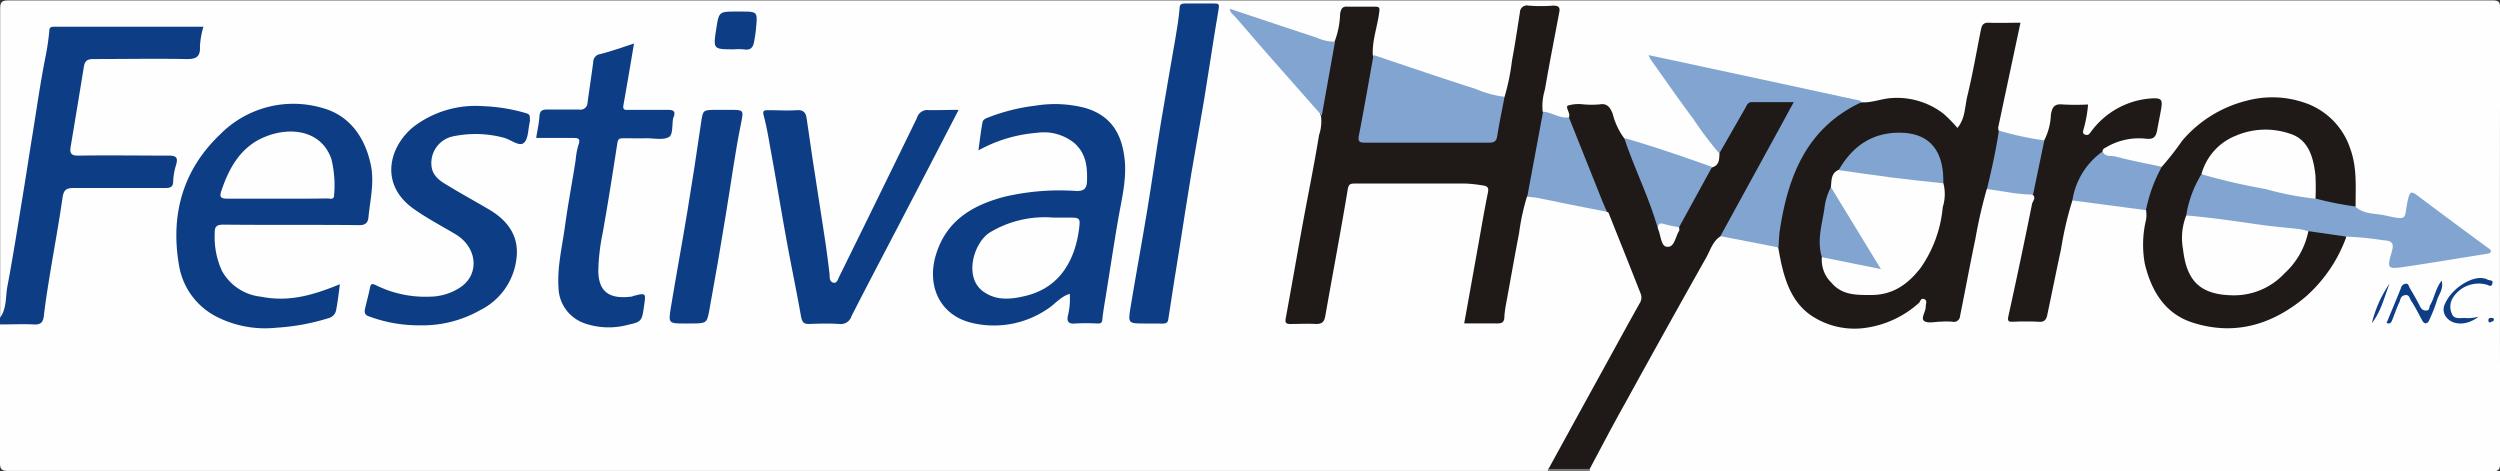
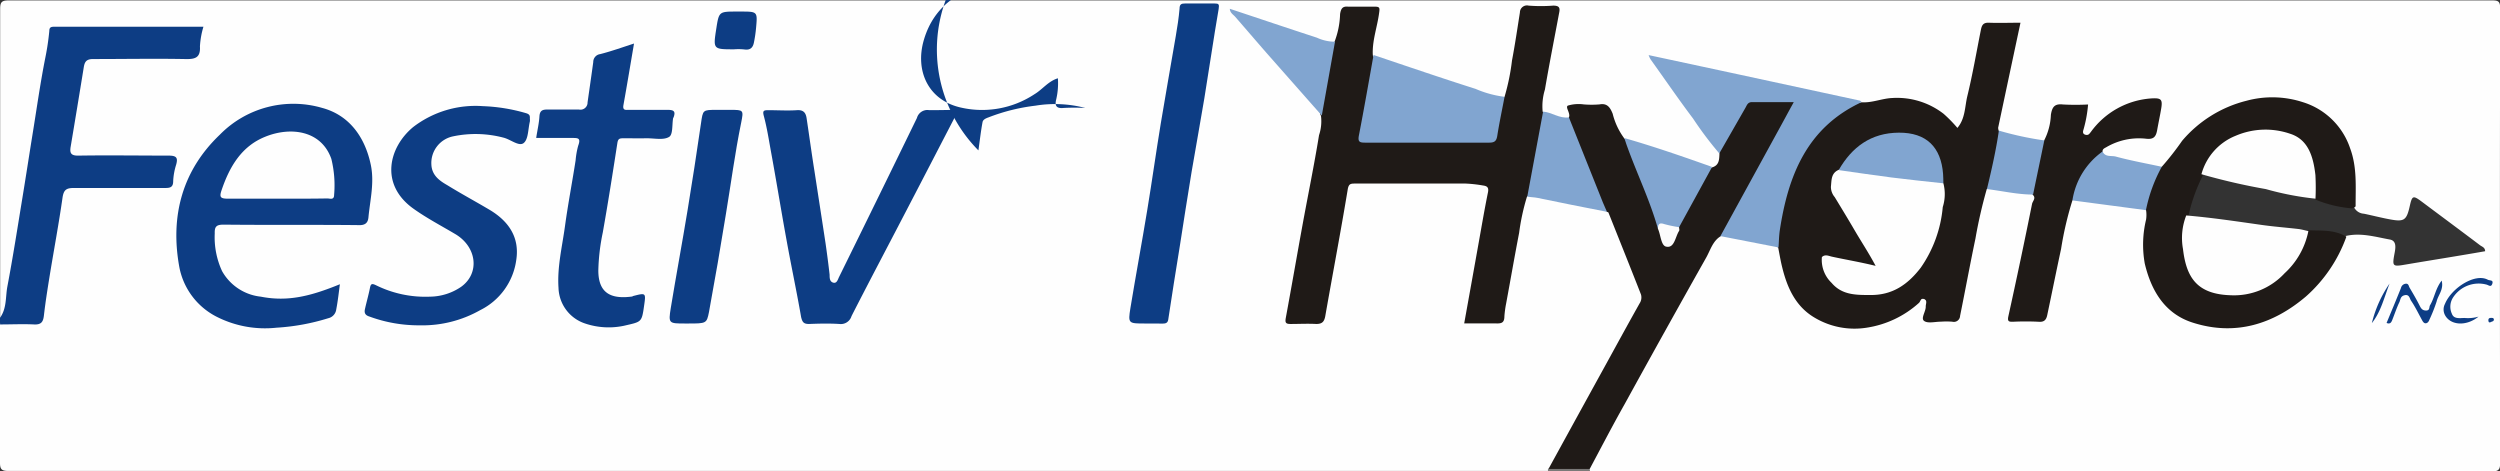
<svg xmlns="http://www.w3.org/2000/svg" id="Layer_1" data-name="Layer 1" viewBox="0 0 315.84 59.52">
  <rect x="0" y="0" width="315.84" height="59.52" fill="#333333" stroke="none" />
  <defs>
    <style>.cls-1{fill:none;}.cls-2{clip-path:url(#clip-path);}.cls-3{fill:#fefefe;}.cls-4{fill:#0d3d84;}.cls-5{fill:#7a7978;}.cls-6{fill:#1f1a17;}.cls-7{fill:#81a5d0;}.cls-8{fill:#0d3d85;}.cls-9{fill:#fcfcfc;}</style>
    <clipPath id="clip-path" transform="translate(-576 -431)">
      <rect class="cls-1" x="576" y="431" width="315.84" height="59.52" />
    </clipPath>
  </defs>
  <g class="cls-2">
    <path class="cls-3" d="M771.59,490.5q-97.24,0-194.49,0c-.9,0-1.11-.2-1.1-1.1,0-5.85,0-11.7,0-17.55,1-.66,2.19-.31,3.28-.35,1.7-.07,1.7,0,2-1.68.77-4.55,1.48-9.11,2.25-13.66.27-1.63.54-1.86,2.2-1.87H595.8a2.18,2.18,0,0,0,2-2.85c-.16-.51-.61-.47-1-.48-1.56,0-3.12,0-4.68,0-2,0-3.91,0-5.87,0-1.53,0-1.83-.4-1.6-1.92.48-3.07,1-6.12,1.5-9.19.24-1.53.55-1.77,2.16-1.78,3.43,0,6.87,0,10.31,0,2.06,0,2.42-.38,2.44-2.41,0-.6-.2-.9-.81-.92s-1.52,0-2.28,0H584.57c-1.92,0-1.92,0-2.22,1.83-1.81,10.88-3.54,21.76-5.36,32.63a3.84,3.84,0,0,1-.46,1.72.51.51,0,0,1-.51.24q0-19.51,0-39c0-.88.17-1.11,1.09-1.11q156.84,0,313.68,0c.81,0,1.07.09,1.07,1q-.06,28.71,0,57.43c0,.95-.28,1.07-1.13,1.07q-56.93,0-113.84,0a.79.79,0,0,1-.17-.31c.15-1.36,1.07-2.38,1.69-3.51,3.38-6.21,6.85-12.38,10.25-18.58,1.19-2.16,2.37-4.32,3.59-6.46.31-.54.64-1,1.35-1a55.18,55.18,0,0,1,7.07,1.49c.62.36.54,1,.66,1.59a11.51,11.51,0,0,0,2.75,6c2.51,2.55,6.91,3.23,10.6,1.64a12.28,12.28,0,0,0,3.42-2.18c.31-.29.64-.69,1.13-.45s.42.73.39,1.17c-.09,1.44-.1,1.44,1.38,1.44a5.74,5.74,0,0,1,.72,0c1.08.12,1.57-.34,1.78-1.42.88-4.56,1.84-9.12,2.83-13.67.12-.56.08-1.23.76-1.52a31.18,31.18,0,0,1,5.7.71c.71.41.43,1,.32,1.59-.89,4.32-1.84,8.62-2.72,12.93-.26,1.3-.23,1.36,1.11,1.36,3,0,2.58.29,3.19-2.56.8-3.72,1.58-7.45,2.4-11.17.11-.54.16-1.12.75-1.42a21.13,21.13,0,0,1,4.95.45,14.1,14.1,0,0,1,4.31.75c.52.44.36,1,.27,1.55a13.9,13.9,0,0,0,.07,6,9.14,9.14,0,0,0,9.26,7.12c6.6,0,11.12-3.3,14.29-8.8a8.75,8.75,0,0,1,1.38-2.48c1.9-.44,3.72.12,5.55.45.8.14.75.9.63,1.57-.35,1.88-.35,1.89,1.5,1.57,3.3-.56,6.61-1.08,9.91-1.66,0-.47-.38-.57-.62-.74-2.45-1.85-4.92-3.68-7.38-5.52-1.1-.82-1.22-.77-1.51.51-.42,1.88-.71,2.07-2.64,1.7-1.06-.2-2.1-.47-3.16-.69a1.49,1.49,0,0,1-1.25-.81,22,22,0,0,1-.12-3.81c-.1-4-2.47-7.67-5.8-8.89a12.86,12.86,0,0,0-9.91.42,16.32,16.32,0,0,0-7.24,6.24c-.33.5-.62,1-1.28,1.18a67.89,67.89,0,0,1-6.75-1.39,1,1,0,0,1-.77-.66c-.1-.67.39-.91.86-1.14a8,8,0,0,1,4.28-.93,1.35,1.35,0,0,0,1.67-1.38,19.46,19.46,0,0,1,.44-2c.18-.81-.15-1.09-.93-1.07a8.48,8.48,0,0,0-4.79,1.69,12.53,12.53,0,0,0-2.43,2.11c-.31.37-.67.8-1.21.54s-.36-.82-.29-1.29c.33-2.31.33-2.27-2-2.31-1,0-1.58.3-1.69,1.36a10.2,10.2,0,0,1-.39,1.87c-.14.5-.28,1-.84,1.22a13.52,13.52,0,0,1-5.83-1.33,2.51,2.51,0,0,1,.07-1.75c.76-3.46,1.41-6.95,2.17-10.41.26-1.18.24-1.21-1-1.2-3.23,0-2.72-.37-3.42,2.77-.6,2.68-1.11,5.38-1.69,8.06-.06.28-.1.55-.18.82-.46,1.59-1,1.76-2.11.58-2.46-2.56-5.46-3.1-8.8-2.52a5.51,5.51,0,0,1-2.13.23c-8.72-1.89-17.44-3.8-26.43-5.74,2,2.8,3.8,5.34,5.64,7.88a43.08,43.08,0,0,1,2.86,4.11c.15.9,0,1.61-1.07,1.84-2.23-.49-4.33-1.38-6.5-2.06-1.56-.49-3.12-1-4.66-1.55-1-.56-1.08-1.63-1.47-2.52-.7-1.62-.68-1.63-2.46-1.64h-.84c-1.63,0-1.63,0-2.12,1.44-1.31.44-2.38-.21-3.46-.77a2.33,2.33,0,0,1-.1-1.74c.57-3.25,1.15-6.49,1.74-9.74.27-1.52.2-1.59-1.3-1.58-2.9,0-2.53-.26-3,2.55-.44,2.42-.85,4.85-1.3,7.27a2.13,2.13,0,0,1-.56,1.41,1.89,1.89,0,0,1-1.51,0c-4.76-1.43-9.46-3.06-14.18-4.62a1.94,1.94,0,0,1-1.19-.74c-.36-1.29.15-2.5.36-3.73.36-2.13.39-2.12-1.7-2.12s-2.13,0-2.5,2.14a4.33,4.33,0,0,1-.58,2c-.65.53-1.3.19-1.93,0l-11-3.65c2.74,3.21,5.51,6.26,8.16,9.4,1.07,1.26,2.39,2.34,3.13,3.88a42.16,42.16,0,0,1-1,6.71q-1.51,8.65-3.07,17.29c-.29,1.61-.23,1.66,1.46,1.67,2.41,0,2.4,0,2.8-2.32q1.18-6.78,2.42-13.52c.32-1.73.47-1.83,2.2-1.83h12.6a16.52,16.52,0,0,1,2.62.28,1.13,1.13,0,0,1,1.06,1.43c-.07.59-.18,1.18-.28,1.77-.76,4.27-1.54,8.54-2.29,12.81-.23,1.29-.14,1.39,1.16,1.38,3.08,0,2.67.34,3.21-2.64.69-3.87,1.37-7.76,2.07-11.64a2.08,2.08,0,0,1,.61-1.5,1.86,1.86,0,0,1,1.29-.09c2.93.61,5.88,1.15,8.79,1.85.56.19.75.68,1,1.16,1.2,2.91,2.28,5.86,3.48,8.76a2.49,2.49,0,0,1,0,2.3c-3.76,6.7-7.41,13.45-11.17,20.15a1.78,1.78,0,0,1-.28.38C771.76,490.32,771.68,490.41,771.59,490.5Z" transform="translate(-576 -431)" />
    <path class="cls-4" d="M576,471.15c.88-1.21.68-2.67.94-4,.7-3.7,1.28-7.43,1.89-11.15.43-2.61.83-5.23,1.25-7.84.54-3.3,1-6.62,1.65-9.89a32,32,0,0,0,.5-3.36c0-.42.18-.53.57-.53H601.7a10.64,10.64,0,0,0-.44,2.48c.09,1.47-.64,1.63-1.87,1.6-3.87-.07-7.75,0-11.63,0-.86,0-1.07.36-1.18,1.06q-.81,5-1.65,10c-.15.84.05,1.16,1,1.14,3.8-.06,7.6,0,11.39,0,1,0,1.18.29.93,1.16a8.11,8.11,0,0,0-.37,2.06c0,.83-.44.87-1.07.87-3.84,0-7.67,0-11.51,0-.95,0-1.26.27-1.4,1.22-.46,3.23-1.06,6.44-1.59,9.66-.28,1.73-.56,3.47-.76,5.21-.09.8-.32,1.19-1.22,1.15-1.44-.07-2.88,0-4.32,0Z" transform="translate(-576 -431)" />
    <path class="cls-5" d="M776.84,490.24l0,.26h-5.28l0-.26A8.22,8.22,0,0,1,776.84,490.24Z" transform="translate(-576 -431)" />
    <path class="cls-6" d="M766.08,443.23a27.69,27.69,0,0,0,.94-4.59c.38-2,.68-4.05,1-6.07a.89.89,0,0,1,1.1-.86,20.17,20.17,0,0,0,3.11,0c.65,0,.88.19.77.79-.61,3.27-1.26,6.53-1.82,9.81a7.21,7.21,0,0,0-.29,2.77,1.57,1.57,0,0,1,.08,1.27c-.46,2.79-1,5.56-1.46,8.34a1.66,1.66,0,0,1-.59,1.13,27.83,27.83,0,0,0-1,4.6c-.58,3-1.09,5.95-1.64,8.92a13.49,13.49,0,0,0-.22,1.61c0,.86-.39.93-1.08.91-1.31,0-2.63,0-4,0,.63-3.5,1.25-6.93,1.86-10.36.37-2.06.72-4.13,1.14-6.18.13-.61-.08-.81-.59-.88a16.91,16.91,0,0,0-2.23-.25c-4.64,0-9.28,0-13.91,0-.62,0-.88,0-1,.84-.88,5.31-1.89,10.6-2.82,15.9-.13.71-.39,1-1.14,1-1.08-.06-2.16,0-3.24,0-.6,0-.72-.15-.61-.76.72-3.89,1.39-7.78,2.1-11.67s1.48-7.6,2.1-11.42a5.53,5.53,0,0,0,.25-2.43,2,2,0,0,1-.13-1.27c.43-2.35.81-4.7,1.26-7a1.5,1.5,0,0,1,.54-1,10.56,10.56,0,0,0,.74-3.6c.11-.71.32-1,1-.94,1.12,0,2.24,0,3.35,0,.67,0,.68.14.58.82-.24,1.8-.91,3.54-.79,5.39a2.69,2.69,0,0,1,0,1.75c-.41,2.43-.89,4.85-1.3,7.28-.26,1.51-.18,1.61,1.29,1.61,4.55,0,9.1,0,13.65,0,1.08,0,1.62-.34,1.76-1.43.12-.9.31-1.8.47-2.7A1.76,1.76,0,0,1,766.08,443.23Z" transform="translate(-576 -431)" />
    <path class="cls-6" d="M827,454.89a60.78,60.78,0,0,0-1.43,6.25c-.68,3.24-1.28,6.51-1.94,9.76a.79.79,0,0,1-1,.74,9.88,9.88,0,0,0-1.44,0c-.72,0-1.63.25-2.1-.09s.23-1.2.2-1.84c0-.32.24-.75-.2-.93s-.45.3-.66.49a12.7,12.7,0,0,1-6.61,3.13,9.82,9.82,0,0,1-6.47-1.21c-2.58-1.47-3.64-4-4.28-6.78-.16-.7-.28-1.42-.42-2.13a.78.78,0,0,1-.31-.84c.53-5.25,2-10.17,5.57-14.2a9.18,9.18,0,0,1,5.25-3.32c1.35.1,2.6-.49,3.94-.54a9.61,9.61,0,0,1,6.45,2,17.28,17.28,0,0,1,1.74,1.78c1-1.18.93-2.65,1.25-4,.68-2.78,1.16-5.6,1.72-8.4.11-.53.26-.92,1-.89,1.32.05,2.64,0,4,0-.95,4.46-1.89,8.86-2.82,13.26a1.12,1.12,0,0,0,.06.35,2.09,2.09,0,0,1,.16,1.16c-.34,1.7-.66,3.42-1,5.12A1.77,1.77,0,0,1,827,454.89Z" transform="translate(-576 -431)" />
    <path class="cls-6" d="M776.84,490.24h-5.21q3.75-6.84,7.51-13.67c1.33-2.42,2.65-4.84,4-7.24a1.35,1.35,0,0,0,.17-1.14c-1.35-3.45-2.73-6.88-4.1-10.32,0-.05-.13-.08-.19-.11a1.54,1.54,0,0,1-.74-.9c-1.29-3.33-2.62-6.65-3.9-10a1.85,1.85,0,0,1-.17-1c.24-.56-.5-1.31-.13-1.52a4.73,4.73,0,0,1,2-.15,12.38,12.38,0,0,0,2,0c1-.19,1.36.44,1.66,1.18a8.78,8.78,0,0,0,1.47,3.12,2.88,2.88,0,0,1,.7,1.09c1.07,2.86,2.23,5.68,3.33,8.53.21.55.29,1.15.46,1.71.06.15.09.31.16.45.29.52.2,1.49.93,1.45s.72-.93,1-1.5c.08-.18.1-.38.17-.57,1.19-2.3,2.52-4.53,3.73-6.84a1.18,1.18,0,0,1,.63-.67c.88-.26.88-1,.91-1.7a.93.93,0,0,1,.1-.57c1-1.75,1.88-3.51,2.87-5.23a1.79,1.79,0,0,1,1.76-1c1.2,0,2.4,0,3.59,0s1.39.36.83,1.39c-2,3.78-4.15,7.52-6.21,11.29-.63,1.15-1.29,2.29-1.92,3.44-.23.41-.4.87-.88,1.09-1,.62-1.29,1.76-1.82,2.7q-5.19,9.21-10.28,18.47C779.74,484.73,778.31,487.49,776.84,490.24Z" transform="translate(-576 -431)" />
-     <path class="cls-4" d="M699.61,450c.18-1.3.31-2.44.52-3.57.07-.35.45-.49.8-.62a24.23,24.23,0,0,1,5.88-1.46,15.19,15.19,0,0,1,6.3.29c3.37,1,4.7,3.42,5,6.76.2,2.57-.47,5.05-.89,7.56-.53,3.11-1,6.22-1.5,9.33-.16,1-.36,2.08-.46,3.12-.05.49-.33.46-.65.46a25.19,25.19,0,0,0-2.75,0c-1,.1-1.1-.39-.92-1.09a9,9,0,0,0,.21-2.66c-1.22.37-1.94,1.4-2.94,2a12,12,0,0,1-9.31,1.7c-4.18-.93-5.83-4.71-4.67-8.59,1.3-4.37,4.65-6.33,8.74-7.39a30.71,30.71,0,0,1,9.07-.71c1,0,1.27-.4,1.29-1.3.05-1.78-.12-3.41-1.57-4.73a6.11,6.11,0,0,0-4.76-1.32A18.1,18.1,0,0,0,699.61,450Z" transform="translate(-576 -431)" />
+     <path class="cls-4" d="M699.61,450c.18-1.3.31-2.44.52-3.57.07-.35.45-.49.8-.62a24.23,24.23,0,0,1,5.88-1.46,15.19,15.19,0,0,1,6.3.29a25.19,25.19,0,0,0-2.75,0c-1,.1-1.1-.39-.92-1.09a9,9,0,0,0,.21-2.66c-1.22.37-1.94,1.4-2.94,2a12,12,0,0,1-9.31,1.7c-4.18-.93-5.83-4.71-4.67-8.59,1.3-4.37,4.65-6.33,8.74-7.39a30.71,30.71,0,0,1,9.07-.71c1,0,1.27-.4,1.29-1.3.05-1.78-.12-3.41-1.57-4.73a6.11,6.11,0,0,0-4.76-1.32A18.1,18.1,0,0,0,699.61,450Z" transform="translate(-576 -431)" />
    <path class="cls-4" d="M618.94,466.91c-.15,1.12-.26,2.16-.46,3.18a1.3,1.3,0,0,1-1,1.11,27.42,27.42,0,0,1-6.55,1.2,13.49,13.49,0,0,1-7.59-1.4,8.89,8.89,0,0,1-4.71-6.4c-1.12-6.34.41-12.07,5.14-16.58a13,13,0,0,1,12.92-3.39c3.55.95,5.45,3.84,6.15,7.17.48,2.26-.08,4.43-.29,6.64-.06.72-.42,1.05-1.3,1-5.68-.06-11.35,0-17-.06-.9,0-1.15.24-1.12,1.11a10.16,10.16,0,0,0,.93,4.77,6.39,6.39,0,0,0,4.89,3.22C612.36,469.15,615.24,468.42,618.94,466.91Z" transform="translate(-576 -431)" />
    <path class="cls-6" d="M849.11,452.07a35.69,35.69,0,0,0,2.57-3.28,15.62,15.62,0,0,1,8.13-5.06,12.45,12.45,0,0,1,7.1.17,9.13,9.13,0,0,1,6,5.85c.89,2.4.68,4.86.69,7.31a.66.66,0,0,1-.63.25,15.24,15.24,0,0,1-4.41-1.08,3.56,3.56,0,0,1-.3-2.2,8.74,8.74,0,0,0-.75-3.71,3.73,3.73,0,0,0-2.76-2.28c-4.59-.78-8.14.1-10.35,4.93a21.29,21.29,0,0,0-1.92,5.3,12.5,12.5,0,0,0-.39,3.65c.09,4.35,2.84,6.63,7.26,6,3.79-.55,6-3.08,7.57-6.24.26-.53.26-1.18.76-1.59,1.62.07,3.28-.09,4.75.82a18.33,18.33,0,0,1-5.1,7.54c-4.14,3.52-8.91,5-14.21,3.34-3.57-1.09-5.33-4-6.16-7.5a13.52,13.52,0,0,1,.17-5.56,4.12,4.12,0,0,0,0-1.16.93.93,0,0,1-.17-.78,20.67,20.67,0,0,1,1.54-4.17A1.14,1.14,0,0,1,849.11,452.07Z" transform="translate(-576 -431)" />
    <path class="cls-4" d="M697.11,444.88c-2.3,4.43-4.48,8.65-6.68,12.87-2.28,4.39-4.6,8.77-6.85,13.18a1.41,1.41,0,0,1-1.53,1c-1.28-.08-2.56-.05-3.84,0-.65,0-.84-.2-1-.87-.57-3.28-1.27-6.55-1.86-9.83-.69-3.78-1.3-7.57-2-11.36-.25-1.41-.48-2.83-.85-4.21-.19-.69,0-.74.58-.74,1.2,0,2.41.08,3.6,0,.84-.06,1.12.35,1.22,1,.34,2.24.64,4.48,1,6.72.46,3,.94,6.08,1.4,9.12.19,1.32.36,2.63.51,3.95,0,.4,0,.87.46,1s.58-.41.74-.73q4.93-10,9.83-20.07a1.37,1.37,0,0,1,1.51-1C694.57,444.93,695.73,444.88,697.11,444.88Z" transform="translate(-576 -431)" />
    <path class="cls-4" d="M656.1,436.5c-.46,2.68-.88,5.24-1.34,7.79-.12.69.31.59.7.59,1.64,0,3.28,0,4.91,0,.77,0,1,.2.73.94a.6.6,0,0,0-.06.11c-.15.83,0,2.1-.53,2.38-.72.42-1.85.15-2.8.16s-2,0-3,0c-.48,0-.64.09-.72.64-.58,3.76-1.17,7.52-1.84,11.28a26.12,26.12,0,0,0-.56,4.78c0,3.05,1.81,3.62,4.29,3.29,0,0,.06-.05.1-.06,1.63-.42,1.63-.42,1.39,1.24-.3,2.12-.32,2-2.56,2.52a9.31,9.31,0,0,1-4.89-.29,4.89,4.89,0,0,1-3.36-4.49c-.18-2.66.47-5.23.82-7.83.38-2.77.91-5.52,1.34-8.29a10.26,10.26,0,0,1,.32-1.83c.37-1,0-1-.76-1-1.51,0-3,0-4.54,0,.15-1,.36-1.85.41-2.73.05-.7.35-.87,1-.86,1.32,0,2.64,0,4,0a.9.9,0,0,0,1.08-.9c.24-1.7.49-3.4.72-5.1a1,1,0,0,1,.86-1C653.16,437.5,654.56,437,656.1,436.5Z" transform="translate(-576 -431)" />
    <path class="cls-4" d="M629,472.1A18,18,0,0,1,622.7,471c-.54-.16-.7-.44-.6-.92.2-.91.46-1.8.64-2.71.11-.57.28-.56.77-.33a14.06,14.06,0,0,0,6.81,1.44,7.11,7.11,0,0,0,3.93-1.24c2.41-1.72,2-5.08-.77-6.69-1.77-1.05-3.59-2-5.28-3.21-4.25-3.06-3.08-7.74,0-10.29a12.91,12.91,0,0,1,8.79-2.64,22.14,22.14,0,0,1,5.44.88c.5.14.53.34.51.71a1.46,1.46,0,0,1,0,.36c-.23.94-.18,2.23-.78,2.71s-1.67-.48-2.59-.69a13.83,13.83,0,0,0-6.3-.16,3.44,3.44,0,0,0-2.77,3.6c.07,1.32,1,2,2,2.57,1.75,1.08,3.57,2.06,5.34,3.11,2.39,1.42,3.81,3.45,3.39,6.29a8.32,8.32,0,0,1-4.56,6.39A14.83,14.83,0,0,1,629,472.1Z" transform="translate(-576 -431)" />
    <path class="cls-7" d="M793.35,460.83l7.67-14c.51-.93,1-1.85,1.6-2.93-1.88,0-3.58,0-5.28,0-.54,0-.64.39-.83.72l-3.3,5.76a44.59,44.59,0,0,1-3.32-4.41c-1.85-2.45-3.59-5-5.37-7.48a3.15,3.15,0,0,1-.24-.53l10.25,2.2,16.39,3.54c.1,0,.19.13.28.2-6.93,3.21-9.3,9.3-10.35,16.22-.1.71-.11,1.43-.16,2.14Z" transform="translate(-576 -431)" />
    <path class="cls-4" d="M721,471.87h-.36c-2.08,0-2.14,0-1.83-1.94.68-4.14,1.45-8.26,2.13-12.4.6-3.64,1.11-7.3,1.71-10.95s1.27-7.34,1.89-11c.2-1.16.38-2.32.48-3.49,0-.54.22-.66.71-.65,1.24,0,2.48,0,3.72,0,.51,0,.61.09.51.69-.65,3.76-1.19,7.53-1.81,11.3-.51,3.1-1.09,6.19-1.61,9.29s-1,6.3-1.5,9.45-1,6.14-1.45,9.21c-.06.41-.32.5-.68.5Z" transform="translate(-576 -431)" />
    <path class="cls-6" d="M837.82,456.32a42.8,42.8,0,0,0-1.43,6.12c-.6,2.79-1.16,5.58-1.75,8.37-.12.57-.37.91-1.1.84a31.62,31.62,0,0,0-3.23,0c-.47,0-.72,0-.59-.65q1.57-7.11,3-14.23c.07-.37.56-.75.08-1.17a1.35,1.35,0,0,1-.11-1c.37-1.66.7-3.33,1.06-5a1.23,1.23,0,0,1,.47-.8,7.66,7.66,0,0,0,.88-3.29c.16-1,.46-1.43,1.54-1.31a30.15,30.15,0,0,0,3.16,0,16.26,16.26,0,0,1-.57,3.14c-.06.19-.19.57.22.68s.52-.13.7-.35a10.29,10.29,0,0,1,7.55-4.23c1.3-.09,1.54.07,1.34,1.26-.15.91-.35,1.81-.51,2.72s-.49,1.22-1.45,1.1a8.14,8.14,0,0,0-5,1.09c-.26.14-.48.24-.45.57a17.34,17.34,0,0,0-3.73,6.09C837.85,456.38,837.91,456.19,837.82,456.32Z" transform="translate(-576 -431)" />
-     <path class="cls-7" d="M872.39,460.89l-4.76-.69a2.2,2.2,0,0,1-1.41.09c-4.32-.5-8.63-1.09-12.93-1.66a1.44,1.44,0,0,1-1.09-.41,14.14,14.14,0,0,1,1.92-5.21,12.89,12.89,0,0,1,3.86.63c3.16.64,6.29,1.39,9.45,2a2.12,2.12,0,0,1,1.1.44,40.57,40.57,0,0,0,5,1c1.06,1,2.49.86,3.75,1.13,3.13.68,2.36.49,2.93-2,.25-1.09.47-1.05,1.22-.49q4.44,3.33,8.91,6.61c.17.13.39.22.35.43s-.25.26-.47.3c-3.49.55-7,1.15-10.49,1.66-2.1.3-2.18.2-1.58-1.85.34-1.15.09-1.45-1.08-1.52A41.21,41.21,0,0,0,872.39,460.89Z" transform="translate(-576 -431)" />
    <path class="cls-7" d="M766.08,443.23c-.31,1.64-.66,3.27-.92,4.92-.1.63-.31.87-1,.87q-7.86,0-15.72,0c-.66,0-.91-.1-.77-.87.66-3.39,1.25-6.8,1.86-10.2,4.29,1.44,8.57,2.91,12.89,4.28A13.32,13.32,0,0,0,766.08,443.23Z" transform="translate(-576 -431)" />
    <path class="cls-4" d="M662.92,471.87h-.35c-2.08,0-2.14,0-1.83-1.94.68-4.14,1.45-8.26,2.13-12.4.6-3.64,1.16-7.3,1.69-10.95.25-1.7.2-1.7,2-1.7h1.67c1.72,0,1.73,0,1.4,1.65-.78,3.81-1.28,7.66-1.92,11.5q-1,6.2-2.14,12.39C665.28,471.87,665.24,471.87,662.92,471.87Z" transform="translate(-576 -431)" />
    <path class="cls-7" d="M774.21,445.83l4.29,10.74c.16.4.35.79.52,1.19-2.93-.58-5.86-1.14-8.78-1.76-.44-.09-.87-.08-1.29-.16q1-5.37,2-10.74C772.05,445.18,773,446,774.21,445.83Z" transform="translate(-576 -431)" />
    <path class="cls-7" d="M744.66,436.27c-.56,3.11-1.11,6.22-1.67,9.33q-3.53-4-7.06-8c-1.3-1.49-2.59-3-3.89-4.49-.25-.28-.64-.48-.67-1,3.7,1.23,7.35,2.46,11,3.65A5.45,5.45,0,0,0,744.66,436.27Z" transform="translate(-576 -431)" />
    <path class="cls-7" d="M785.46,459.91c-1-3.56-2.62-6.89-3.87-10.35-.14-.37-.25-.74-.38-1.12,3.75,1.07,7.42,2.35,11.09,3.65l-4.17,7.61c-.39.33-.81.15-1.22.06A2,2,0,0,0,785.46,459.91Z" transform="translate(-576 -431)" />
    <path class="cls-7" d="M837.82,456.32a9.29,9.29,0,0,1,3.81-6.18c.34.75,1.12.49,1.67.64,1.91.52,3.87.87,5.81,1.29a19.14,19.14,0,0,0-2,5.48Z" transform="translate(-576 -431)" />
    <path class="cls-7" d="M834.27,448.74c-.47,2.28-.95,4.56-1.42,6.84-2,0-3.88-.46-5.83-.69.59-2.45,1.15-4.9,1.51-7.39A40.2,40.2,0,0,0,834.27,448.74Z" transform="translate(-576 -431)" />
    <path class="cls-4" d="M668.75,437.23c-2.66,0-2.66,0-2.26-2.59.34-2.18.34-2.18,2.6-2.18h.48c2.13,0,2.14,0,1.95,2.05a16.49,16.49,0,0,1-.27,1.85c-.12.62-.43,1-1.19.89A7.14,7.14,0,0,0,668.75,437.23Z" transform="translate(-576 -431)" />
    <path class="cls-8" d="M884.47,466.45c.29,1.13-.45,1.82-.64,2.65a19.47,19.47,0,0,1-.89,2.25c-.09.24-.21.45-.45.49s-.4-.2-.51-.42c-.45-.81-.85-1.66-1.37-2.42-.18-.25-.21-.83-.79-.71s-.54.56-.69.88c-.35.73-.6,1.5-.9,2.25-.12.31-.27.57-.72.38.61-1.47,1.23-2.94,1.82-4.42a.69.69,0,0,1,.56-.53c.41-.07.41.3.53.5.43.73.87,1.47,1.25,2.23.19.38.36.66.85.65s.34-.44.49-.68C883.57,468.62,883.68,467.47,884.47,466.45Z" transform="translate(-576 -431)" />
    <path class="cls-8" d="M889.13,471c-1.57,1.27-3.55,1.1-4.24-.19a1.52,1.52,0,0,1,0-1.42c.82-2,3.8-3.92,5.41-3.05.25.13.73,0,.57.5s-.44.19-.75.11a3.85,3.85,0,0,0-4.18,1.59,2.14,2.14,0,0,0-.17,2.12c.25.67,1,.52,1.58.51A4.74,4.74,0,0,0,889.13,471Z" transform="translate(-576 -431)" />
    <path class="cls-4" d="M875.65,471.82a15.2,15.2,0,0,1,2.24-5C877.21,468.55,876.81,470.37,875.65,471.82Z" transform="translate(-576 -431)" />
    <path class="cls-4" d="M891.07,471.34c0,.29-.22.25-.37.34s-.31.09-.33-.17.1-.36.34-.35S891,471.14,891.07,471.34Z" transform="translate(-576 -431)" />
    <path class="cls-3" d="M821.52,454.16a5.41,5.41,0,0,1-.08,3,15.84,15.84,0,0,1-2.78,7.66c-1.65,2.14-3.58,3.49-6.41,3.45-1.8,0-3.55,0-4.85-1.53a4,4,0,0,1-1.23-3.26c.39-.38.83-.16,1.24-.06,1.79.39,3.61.69,5.55,1.17-.86-1.62-1.78-3-2.65-4.49s-1.67-2.8-2.52-4.2a2,2,0,0,1-.48-1.3c.09-.83,0-1.73,1-2.15a1.92,1.92,0,0,1,1.27-.16l10.51,1.35A2.79,2.79,0,0,1,821.52,454.16Z" transform="translate(-576 -431)" />
    <path class="cls-7" d="M821.52,454.16c-2.19-.24-4.38-.46-6.57-.74s-4.44-.62-6.66-.93c1.68-2.93,4.1-4.71,7.6-4.73s5.33,1.84,5.59,5.21C821.51,453.37,821.51,453.77,821.52,454.16Z" transform="translate(-576 -431)" />
-     <path class="cls-7" d="M807.31,454.64,813.63,465l-7.46-1.51c-.64-2.06,0-4.07.31-6.07A7.73,7.73,0,0,1,807.31,454.64Z" transform="translate(-576 -431)" />
    <path class="cls-9" d="M785.46,459.91c0-.47.09-.84.76-.61a15,15,0,0,0,1.91.4c0,.16.07.36,0,.47-.48.74-.58,2.16-1.56,2C785.84,462.12,785.83,460.72,785.46,459.91Z" transform="translate(-576 -431)" />
    <path class="cls-3" d="M709.08,458.49h1.83c1.54,0,1.6,0,1.4,1.53-.49,3.63-2.25,7.25-6.66,8.34-1.84.45-3.7.69-5.4-.51-2.54-1.79-1.24-6.15.75-7.45A13.43,13.43,0,0,1,709.08,458.49Z" transform="translate(-576 -431)" />
    <path class="cls-3" d="M611,456.1c-2.07,0-4.15,0-6.22,0-1,0-1.08-.24-.76-1.15,1-2.92,2.5-5.46,5.45-6.66,3.17-1.31,7.11-.86,8.39,2.78a13.93,13.93,0,0,1,.35,4.55c0,.69-.53.45-.86.45C615.27,456.11,613.16,456.1,611,456.1Z" transform="translate(-576 -431)" />
    <path class="cls-3" d="M852.2,458.22c3.18.27,6.32.74,9.48,1.19,1.55.22,3.12.34,4.68.52.43.05.85.18,1.27.27a9.79,9.79,0,0,1-3,5.32,8.71,8.71,0,0,1-6.84,2.78c-4.23-.14-5.58-2.24-6-5.84A7.82,7.82,0,0,1,852.2,458.22Z" transform="translate(-576 -431)" />
    <path class="cls-3" d="M868.53,456.1a37.13,37.13,0,0,1-6.27-1.21,78.64,78.64,0,0,1-8.14-1.88,7.29,7.29,0,0,1,4.33-4.86,9.55,9.55,0,0,1,6.88-.25c2.23.71,2.92,2.79,3.19,5.22A29.6,29.6,0,0,1,868.53,456.1Z" transform="translate(-576 -431)" />
  </g>
</svg>